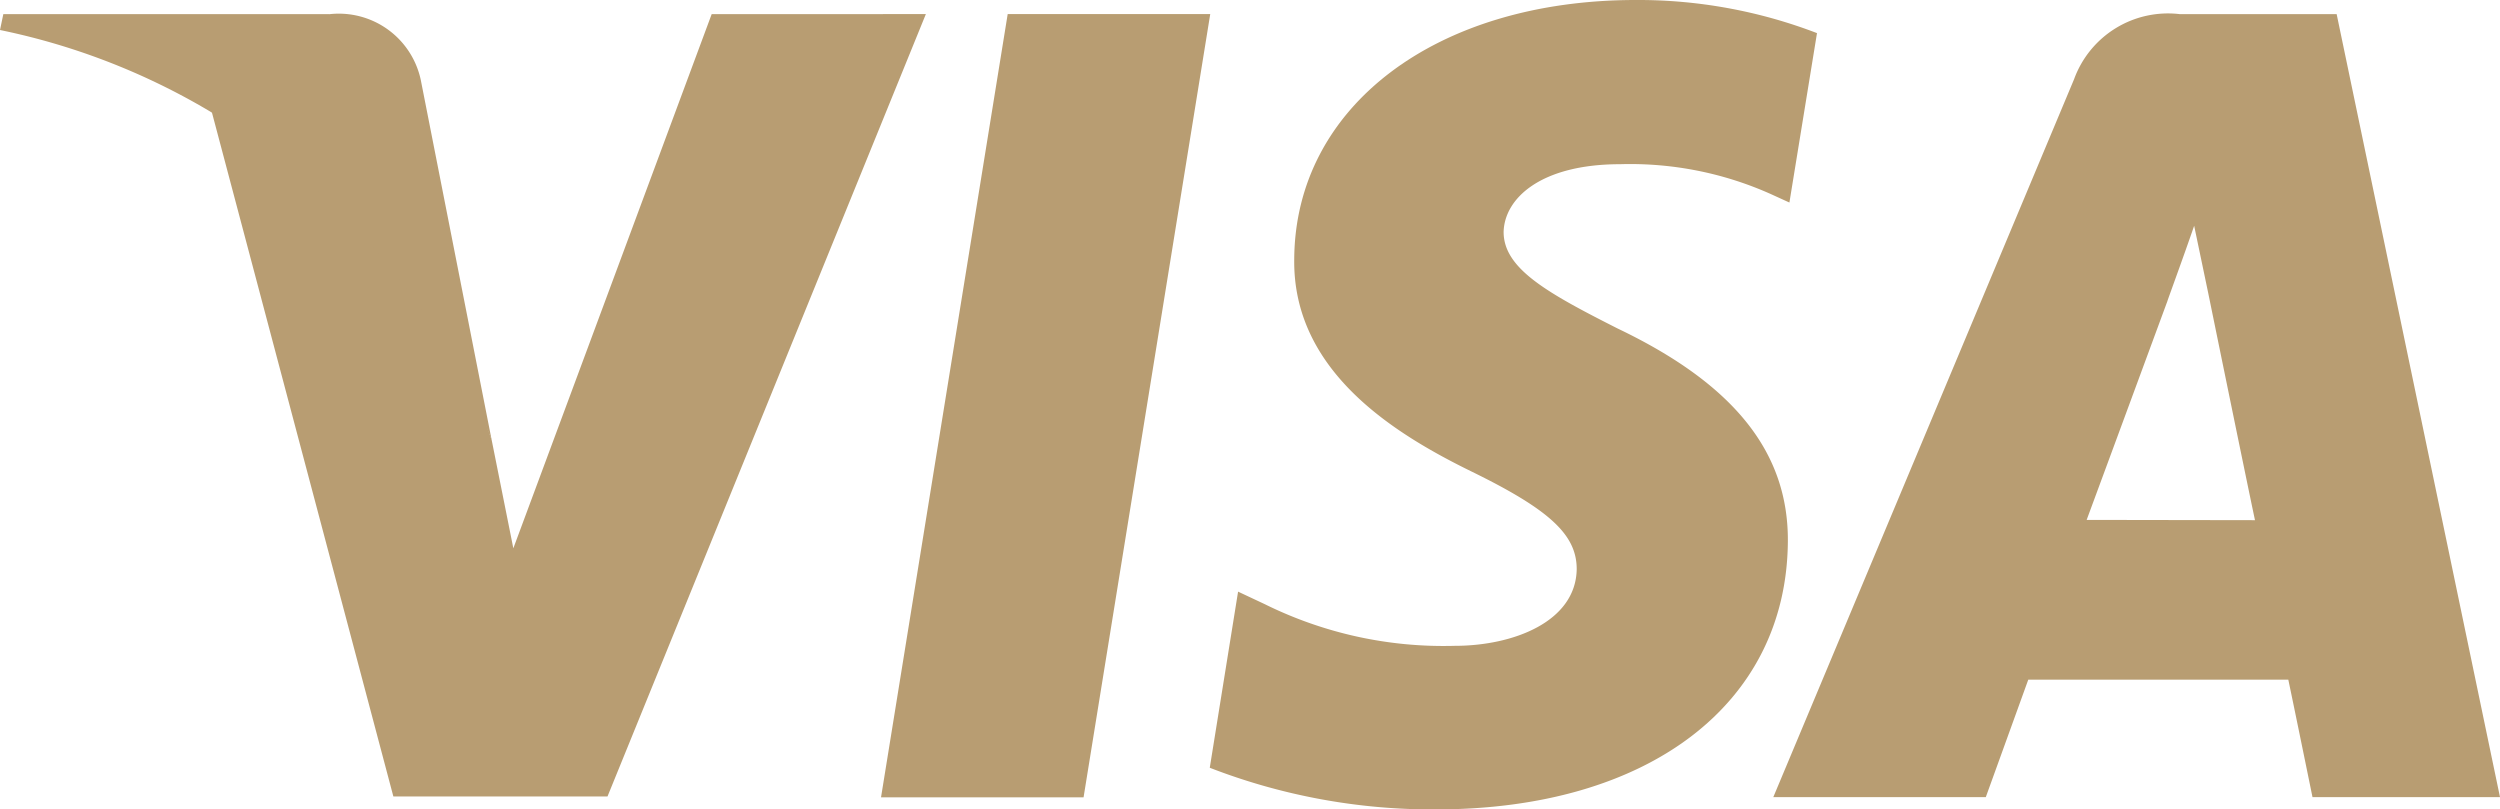
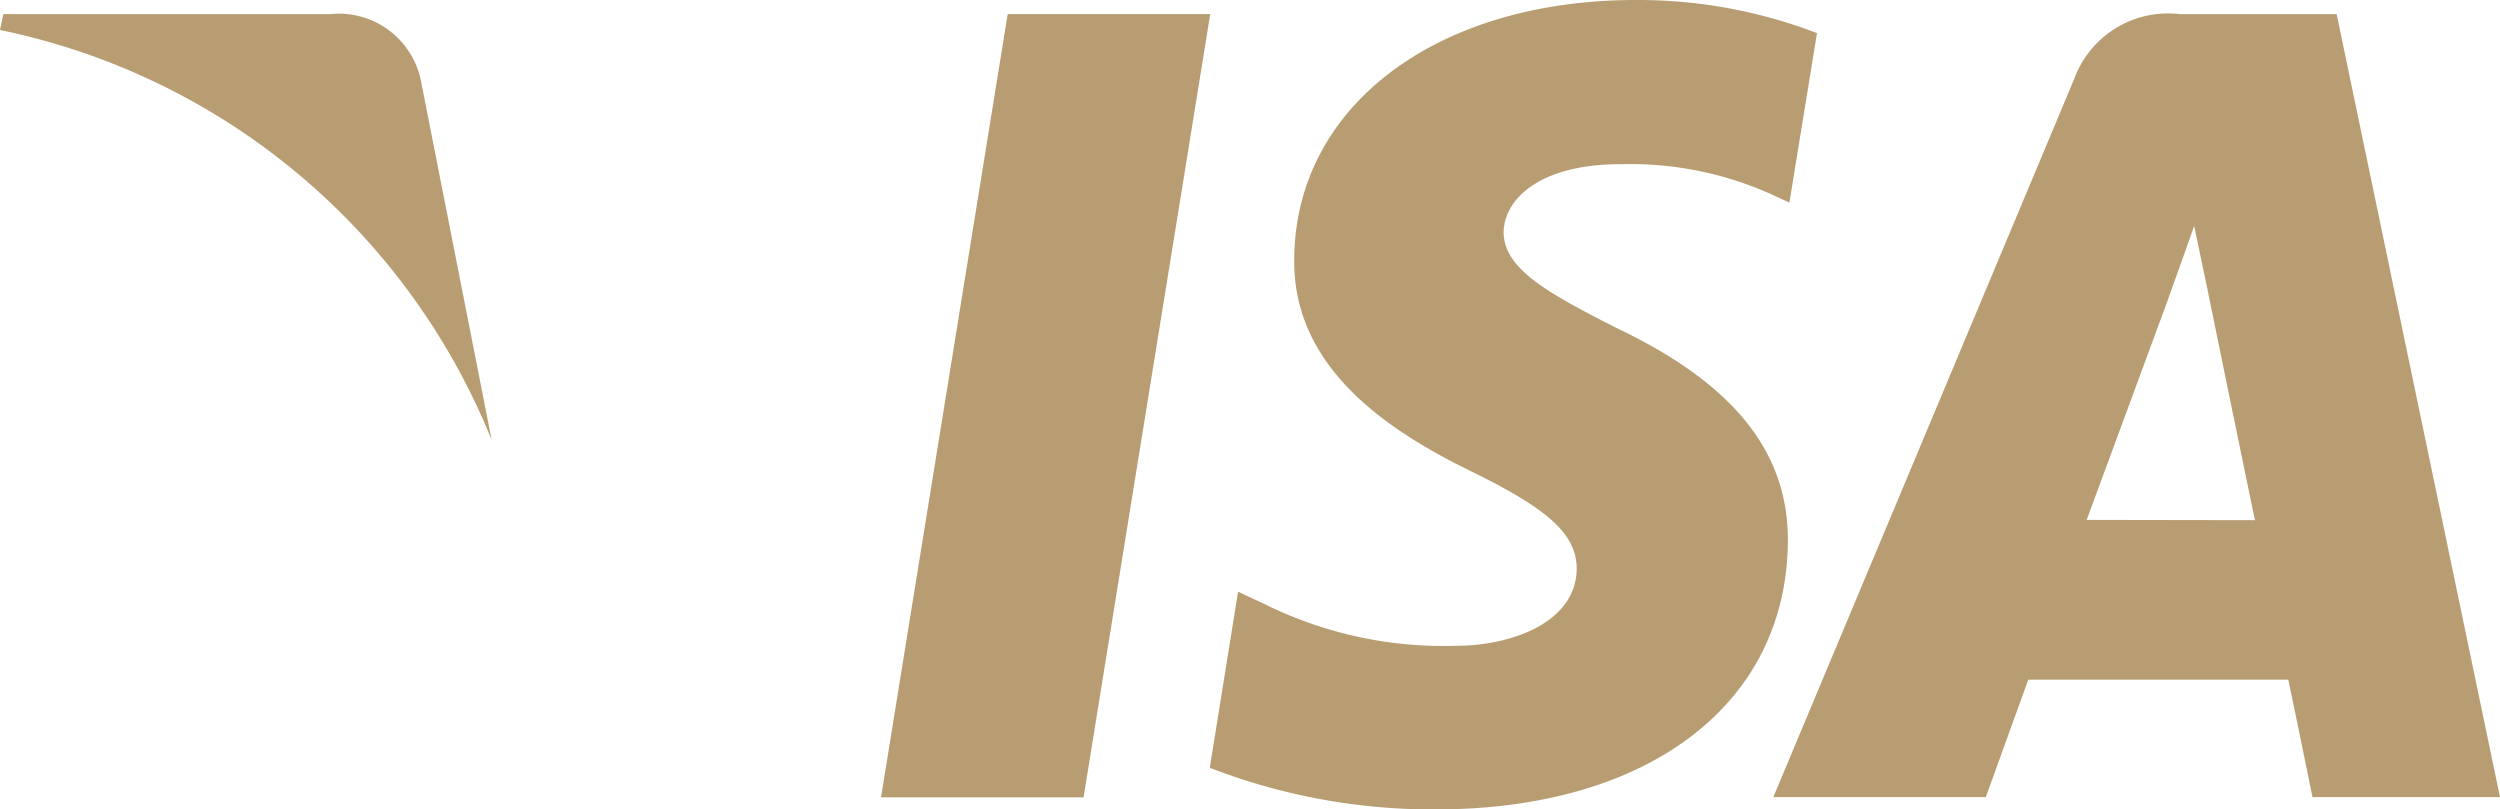
<svg xmlns="http://www.w3.org/2000/svg" height="11.944" viewBox="0 0 36.906 11.944" width="36.906">
  <g fill="#b89d72">
    <path d="m436.5 122.289h-2.99l1.87-11.563h2.99z" transform="translate(-420.504 -110.518)" />
-     <path d="m574.147 105.54a7.367 7.367 0 0 0 -2.681-.492c-2.952 0-5.031 1.574-5.044 3.825-.024 1.661 1.489 2.583 2.62 3.137 1.157.566 1.55.935 1.55 1.44-.012.775-.935 1.132-1.8 1.132a5.95 5.95 0 0 1 -2.805-.615l-.394-.185-.418 2.6a9.1 9.1 0 0 0 3.334.615c3.137 0 5.179-1.55 5.2-3.949.012-1.316-.787-2.325-2.51-3.149-1.046-.529-1.686-.886-1.686-1.427.012-.492.542-1 1.722-1a5.08 5.08 0 0 1 2.227.443l.27.123.407-2.5z" transform="translate(-547.316 -105.048)" />
+     <path d="m574.147 105.54a7.367 7.367 0 0 0 -2.681-.492c-2.952 0-5.031 1.574-5.044 3.825-.024 1.661 1.489 2.583 2.62 3.137 1.157.566 1.55.935 1.55 1.44-.012.775-.935 1.132-1.8 1.132a5.95 5.95 0 0 1 -2.805-.615l-.394-.185-.418 2.6a9.1 9.1 0 0 0 3.334.615c3.137 0 5.179-1.55 5.2-3.949.012-1.316-.787-2.325-2.51-3.149-1.046-.529-1.686-.886-1.686-1.427.012-.492.542-1 1.722-1a5.08 5.08 0 0 1 2.227.443l.27.123.407-2.5" transform="translate(-547.316 -105.048)" />
    <path d="m795.147 118.193c.246-.664 1.194-3.235 1.194-3.235-.012.025.246-.677.393-1.107l.209 1s.566 2.768.689 3.346zm3.69-7.466h-2.312a1.475 1.475 0 0 0 -1.563.959l-4.441 10.6h3.137l.627-1.734h3.839c.086.406.357 1.734.357 1.734h2.768l-2.412-11.562z" transform="translate(-764.343 -110.518)" />
-     <path d="m173.217 110.727-2.928 7.885-.32-1.6a8.85 8.85 0 0 0 -4.133-4.847l2.682 10.111h3.161l4.7-11.55z" transform="translate(-162.711 -110.518)" />
    <path d="m86.025 110.727h-4.81l-.049.234a10 10 0 0 1 7.258 6.052l-1.046-5.313a1.237 1.237 0 0 0 -1.353-.972z" transform="translate(-81.166 -110.518)" />
  </g>
</svg>